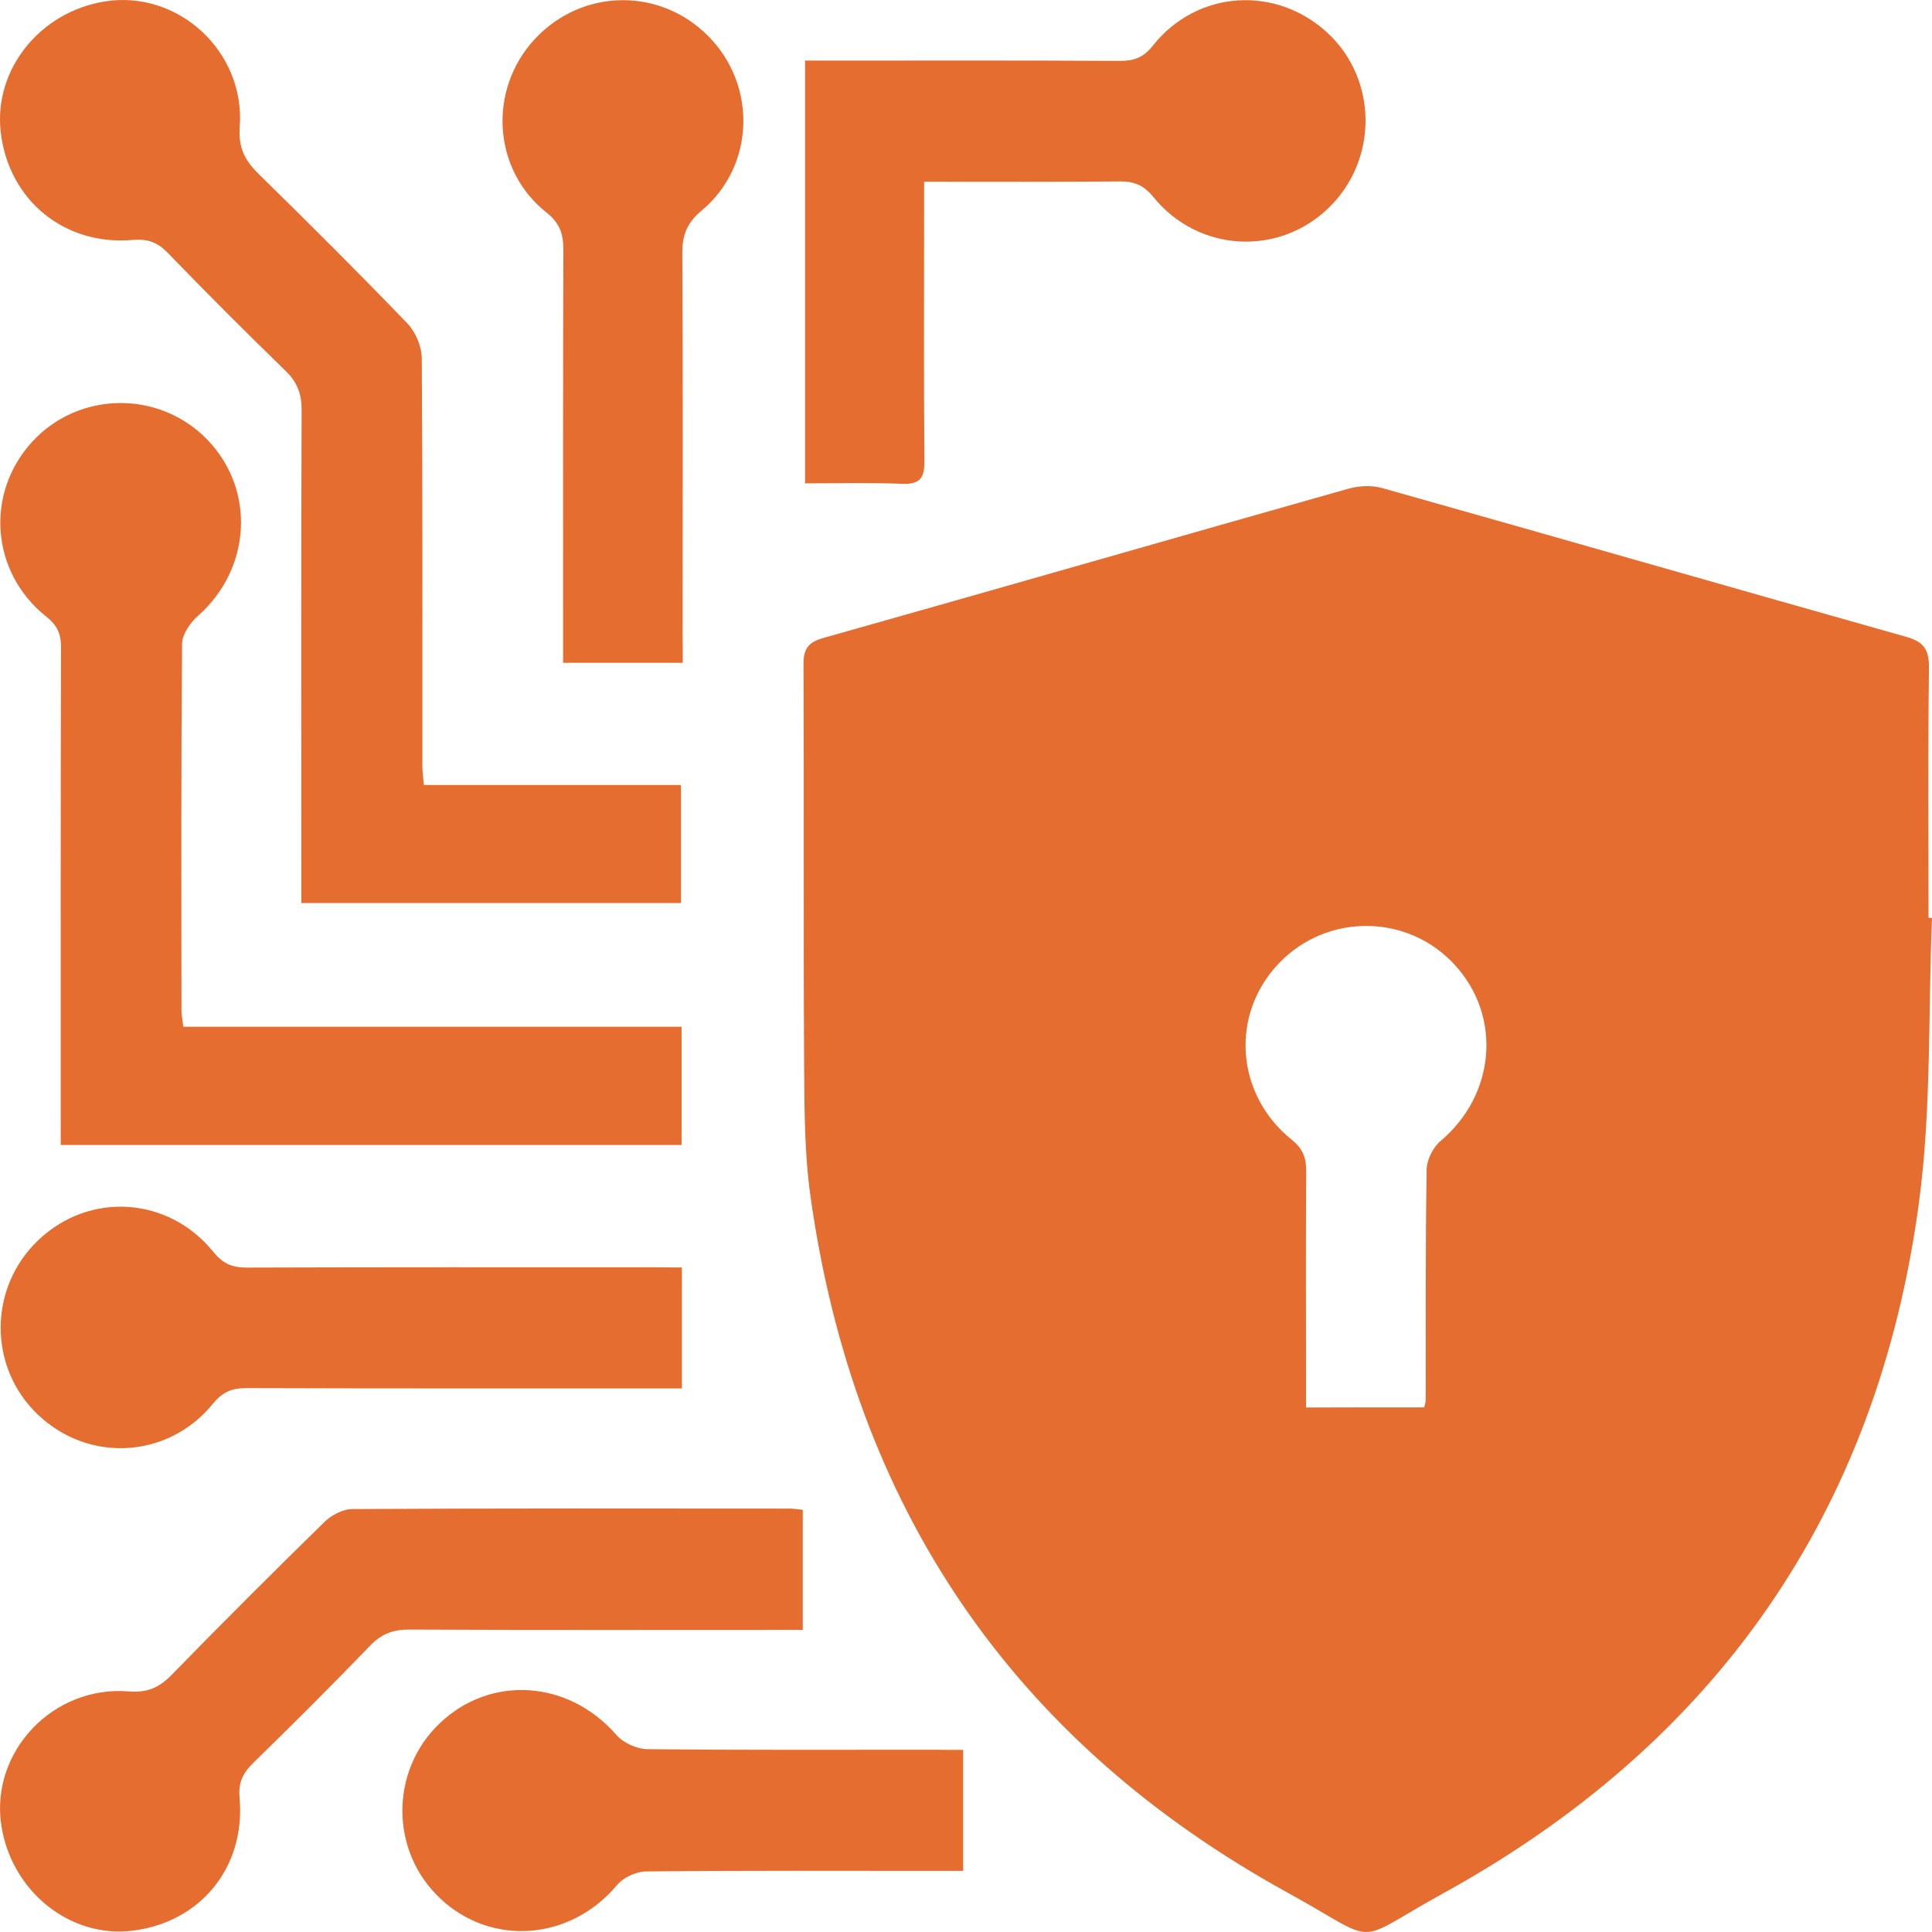
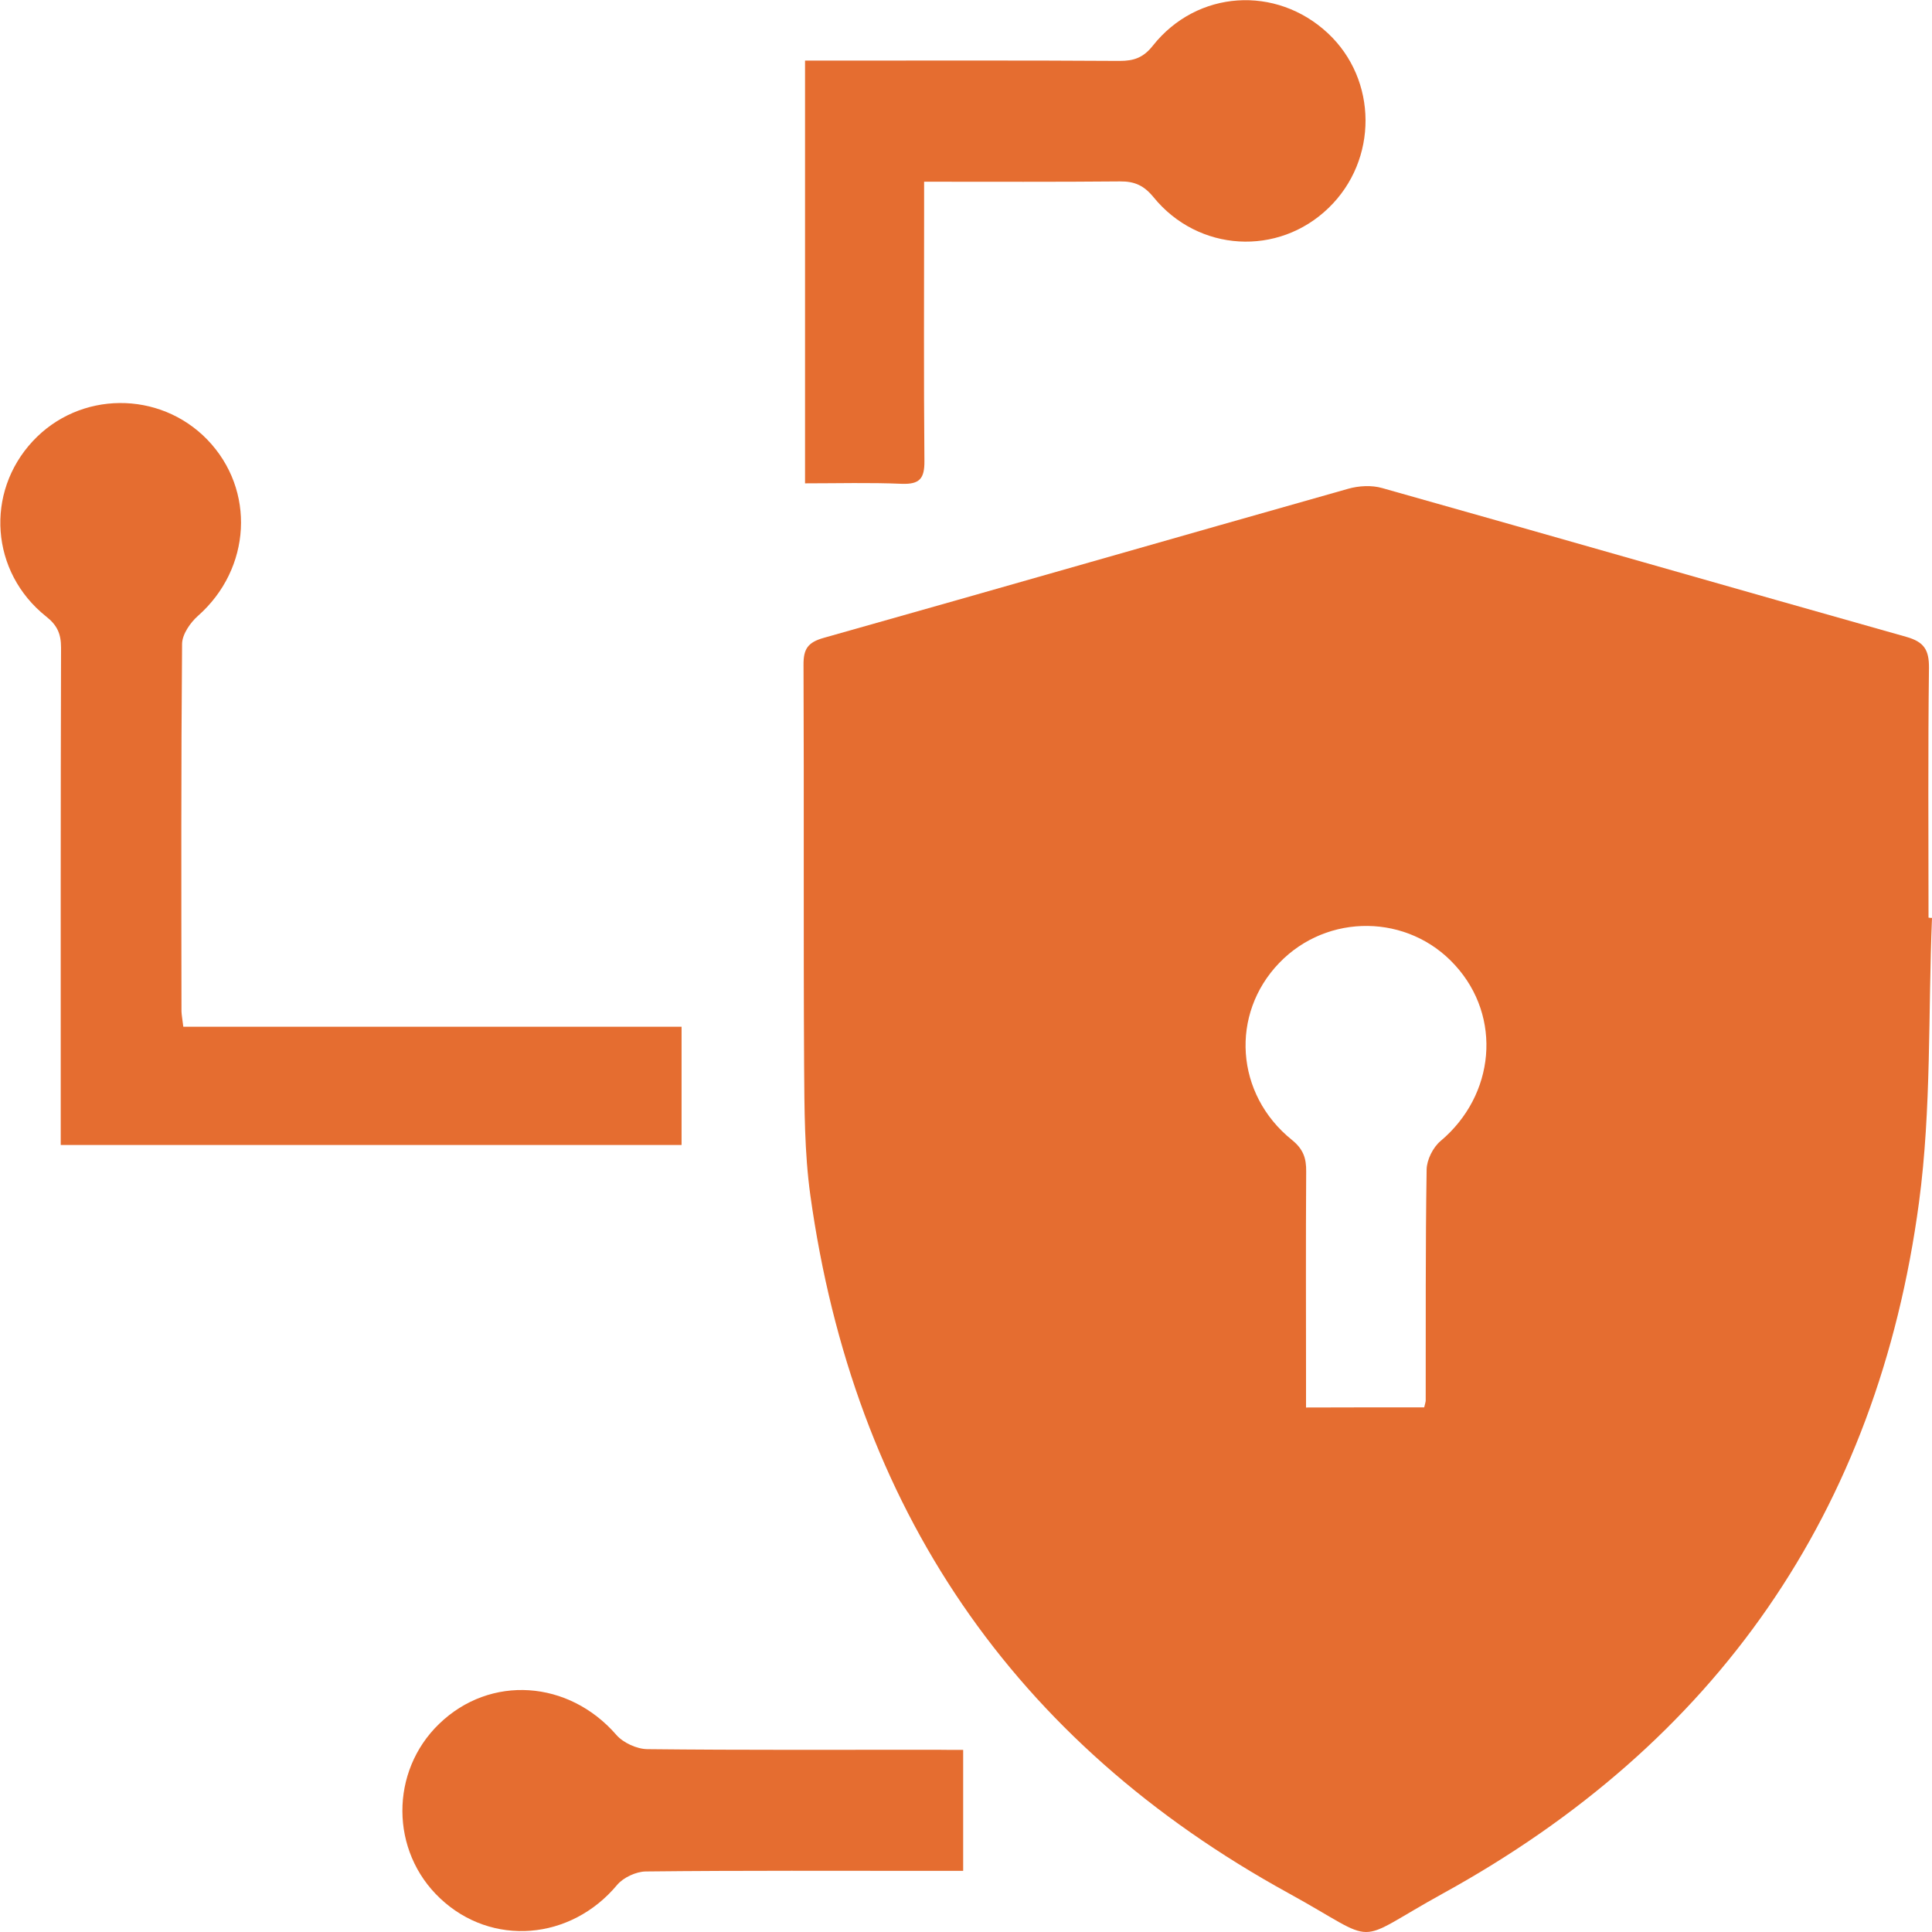
<svg xmlns="http://www.w3.org/2000/svg" width="90" height="90" viewBox="0 0 90 90" fill="none">
  <path d="M90 42.76C89.817 47.18 89.979 51.642 89.394 56.013C87.463 70.446 79.934 81.207 67.219 88.204C62.877 90.597 64.413 90.605 60.022 88.19C47.179 81.136 39.771 70.213 37.748 55.674C37.474 53.69 37.474 51.657 37.459 49.651C37.424 43.431 37.459 37.21 37.431 30.982C37.424 30.227 37.629 29.923 38.383 29.711C46.524 27.417 54.658 25.072 62.799 22.77C63.293 22.629 63.892 22.594 64.385 22.735C72.534 25.03 80.668 27.374 88.809 29.669C89.626 29.902 89.866 30.269 89.859 31.109C89.81 34.986 89.838 38.869 89.838 42.746C89.887 42.76 89.944 42.76 90 42.76ZM66.345 65.56C66.387 65.376 66.415 65.305 66.415 65.235C66.422 61.648 66.401 58.068 66.458 54.481C66.465 54.029 66.754 53.45 67.106 53.154C69.651 51.014 69.982 47.371 67.783 44.963C65.605 42.562 61.834 42.52 59.585 44.864C57.301 47.244 57.541 50.972 60.177 53.097C60.713 53.528 60.854 53.952 60.847 54.573C60.826 57.828 60.84 61.083 60.84 64.338C60.84 64.726 60.84 65.115 60.84 65.567C62.743 65.56 64.512 65.56 66.345 65.56Z" fill="#E56D30" />
-   <path d="M19.746 36.568C23.778 36.568 27.711 36.568 31.722 36.568C31.722 38.425 31.722 40.204 31.722 42.068C25.907 42.068 20.049 42.068 14.037 42.068C14.037 41.672 14.037 41.249 14.037 40.825C14.037 33.588 14.023 26.343 14.051 19.106C14.051 18.35 13.854 17.814 13.311 17.284C11.45 15.477 9.617 13.641 7.813 11.777C7.334 11.282 6.882 11.12 6.185 11.177C2.978 11.459 0.384 9.298 0.031 6.128C-0.286 3.24 1.85 0.564 4.867 0.07C8.271 -0.488 11.429 2.379 11.168 5.909C11.098 6.869 11.394 7.455 12.028 8.084C14.375 10.386 16.708 12.709 18.985 15.074C19.358 15.463 19.64 16.133 19.648 16.677C19.69 23.039 19.676 29.401 19.676 35.77C19.683 35.981 19.718 36.2 19.746 36.568Z" fill="#E56D30" />
  <path d="M8.539 47.83C16.314 47.83 24.004 47.83 31.75 47.83C31.75 49.715 31.75 51.487 31.75 53.337C22.122 53.337 12.535 53.337 2.829 53.337C2.829 52.913 2.829 52.525 2.829 52.13C2.829 44.808 2.822 37.492 2.844 30.17C2.844 29.528 2.667 29.125 2.146 28.716C-0.441 26.654 -0.702 22.947 1.525 20.553C3.704 18.209 7.425 18.181 9.653 20.476C11.922 22.82 11.704 26.499 9.223 28.688C8.863 29.005 8.49 29.549 8.482 29.987C8.433 35.699 8.447 41.404 8.454 47.117C8.461 47.293 8.497 47.469 8.539 47.83Z" fill="#E56D30" />
-   <path d="M37.396 70.333C37.396 72.232 37.396 74.011 37.396 75.925C36.959 75.925 36.571 75.925 36.177 75.925C30.481 75.925 24.786 75.939 19.091 75.911C18.344 75.904 17.794 76.094 17.265 76.638C15.468 78.502 13.628 80.338 11.774 82.146C11.295 82.619 11.098 83.064 11.161 83.763C11.443 86.996 9.328 89.567 6.149 89.941C3.238 90.287 0.518 88.084 0.059 85.012C-0.448 81.609 2.463 78.509 5.994 78.792C6.861 78.862 7.404 78.622 7.989 78.029C10.336 75.621 12.712 73.249 15.115 70.898C15.44 70.58 15.975 70.297 16.412 70.297C23.2 70.262 29.995 70.269 36.783 70.276C36.959 70.276 37.135 70.305 37.396 70.333Z" fill="#E56D30" />
  <path d="M37.502 22.516C37.502 15.914 37.502 9.447 37.502 2.823C37.904 2.823 38.291 2.823 38.672 2.823C43.169 2.823 47.659 2.809 52.156 2.838C52.818 2.838 53.263 2.689 53.707 2.124C55.765 -0.467 59.444 -0.7 61.855 1.545C64.181 3.713 64.202 7.455 61.89 9.687C59.55 11.953 55.821 11.748 53.735 9.185C53.291 8.642 52.854 8.444 52.177 8.451C49.188 8.479 46.2 8.465 43.049 8.465C43.049 8.952 43.049 9.341 43.049 9.729C43.049 13.648 43.028 17.56 43.063 21.478C43.07 22.297 42.838 22.566 42.013 22.538C40.519 22.474 39.031 22.516 37.502 22.516Z" fill="#E56D30" />
-   <path d="M31.764 59.042C31.764 60.963 31.764 62.749 31.764 64.677C31.292 64.677 30.869 64.677 30.439 64.677C24.116 64.677 17.801 64.684 11.478 64.663C10.802 64.663 10.371 64.839 9.92 65.39C7.834 67.953 4.133 68.158 1.765 65.898C-0.554 63.696 -0.547 59.981 1.793 57.764C4.169 55.505 7.848 55.731 9.942 58.322C10.386 58.873 10.823 59.049 11.499 59.049C17.822 59.028 24.137 59.035 30.46 59.035C30.848 59.042 31.243 59.042 31.764 59.042Z" fill="#E56D30" />
-   <path d="M31.806 30.876C29.882 30.876 28.106 30.876 26.231 30.876C26.231 30.389 26.231 29.959 26.231 29.528C26.231 23.568 26.224 17.609 26.245 11.65C26.245 10.908 26.09 10.4 25.456 9.898C22.939 7.907 22.728 4.172 24.913 1.821C27.119 -0.552 30.756 -0.601 33.019 1.708C35.267 3.996 35.162 7.731 32.695 9.8C31.99 10.386 31.778 10.958 31.785 11.826C31.821 17.75 31.799 23.667 31.799 29.591C31.806 29.994 31.806 30.389 31.806 30.876Z" fill="#E56D30" />
  <path d="M44.868 81.517C44.868 83.48 44.868 85.26 44.868 87.152C44.431 87.152 44.043 87.152 43.648 87.152C39.123 87.152 34.605 87.131 30.079 87.18C29.628 87.187 29.036 87.463 28.747 87.808C26.59 90.393 22.904 90.703 20.5 88.43C18.174 86.241 18.16 82.52 20.458 80.303C22.841 78.001 26.492 78.262 28.712 80.818C29.029 81.185 29.664 81.475 30.15 81.482C34.633 81.531 39.123 81.51 43.613 81.51C44.008 81.517 44.395 81.517 44.868 81.517Z" fill="#E56D30" />
</svg>